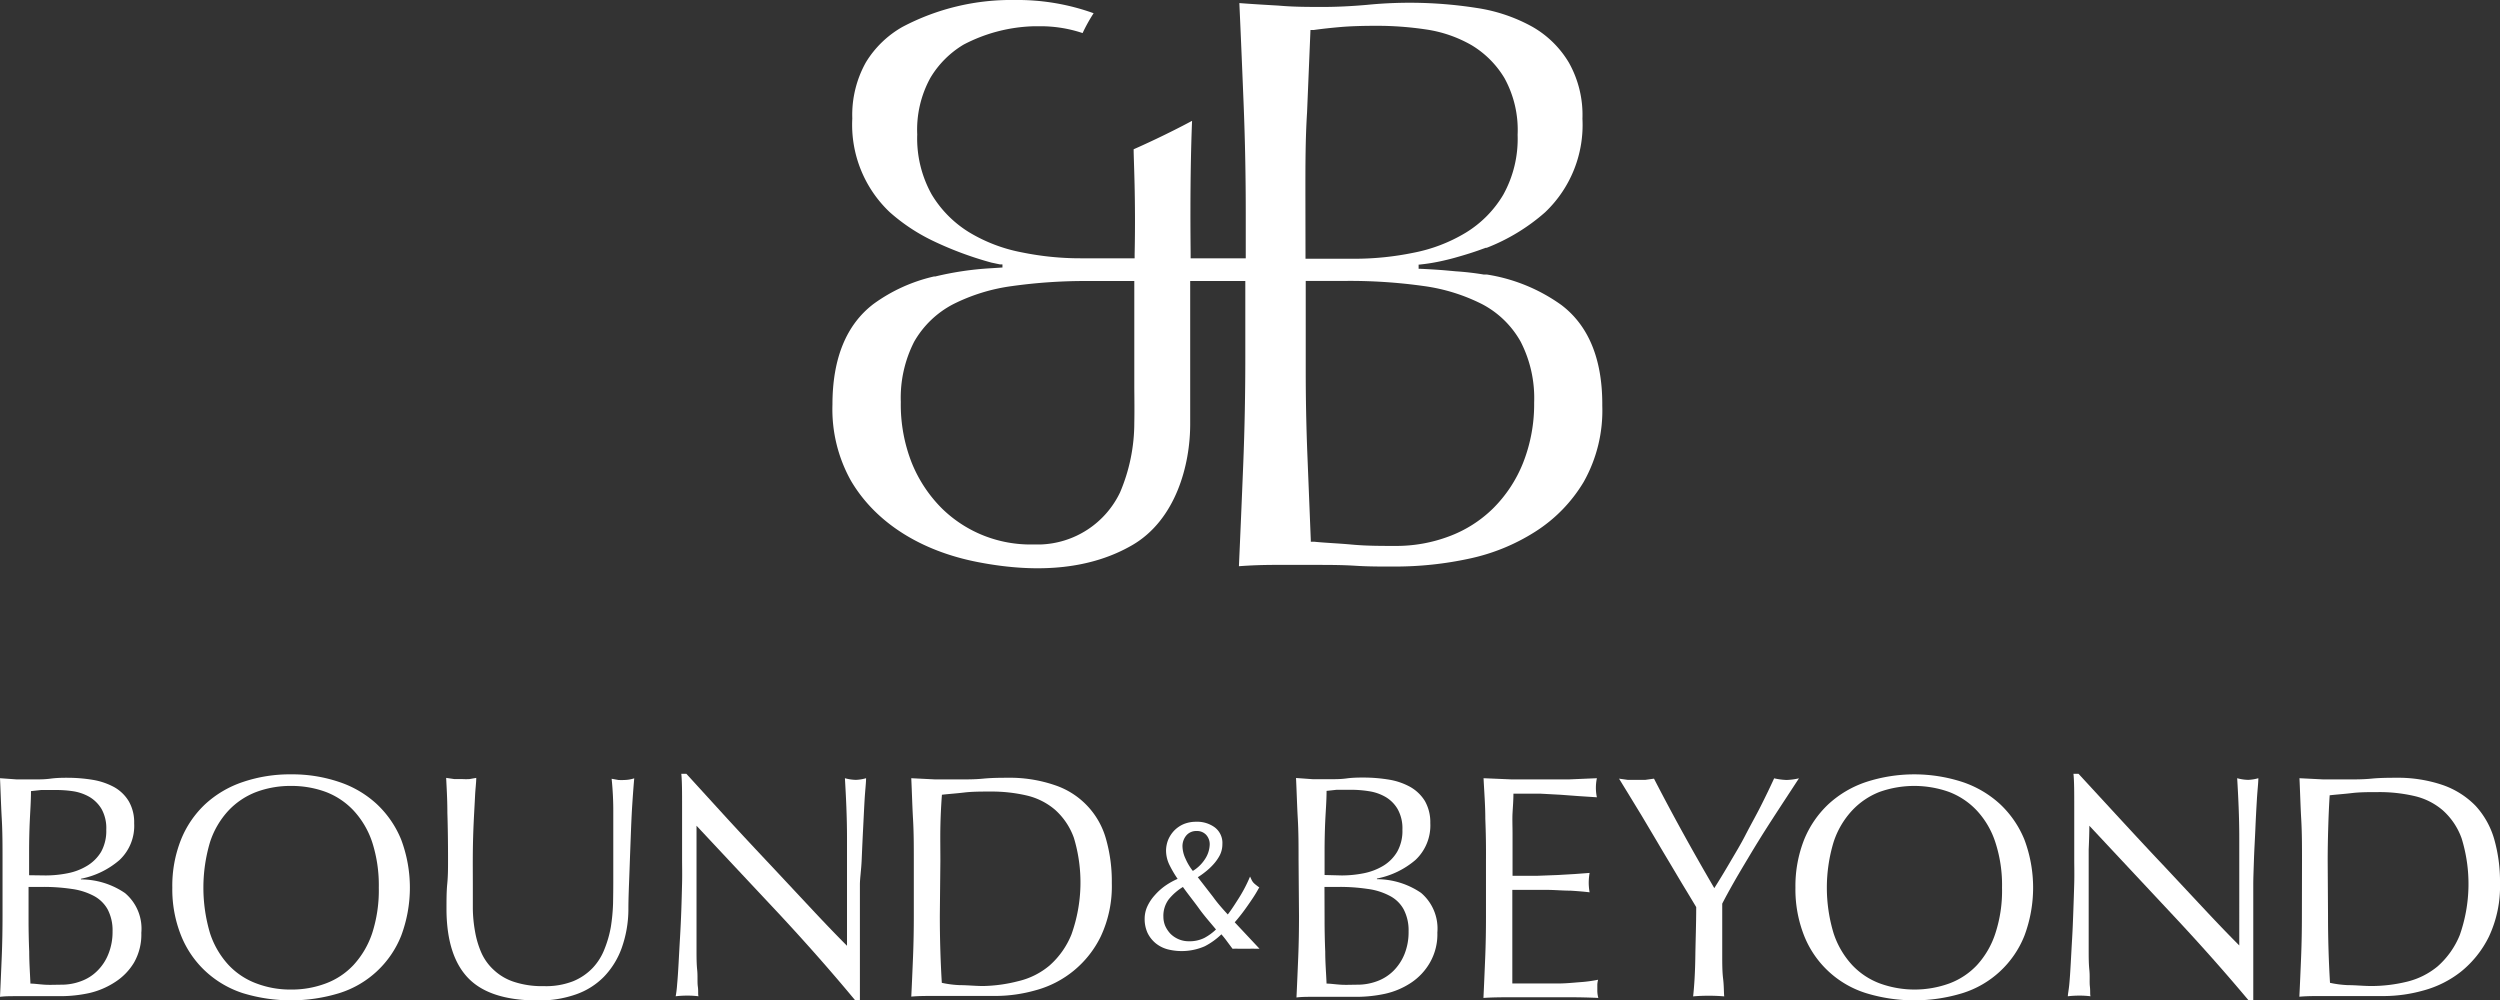
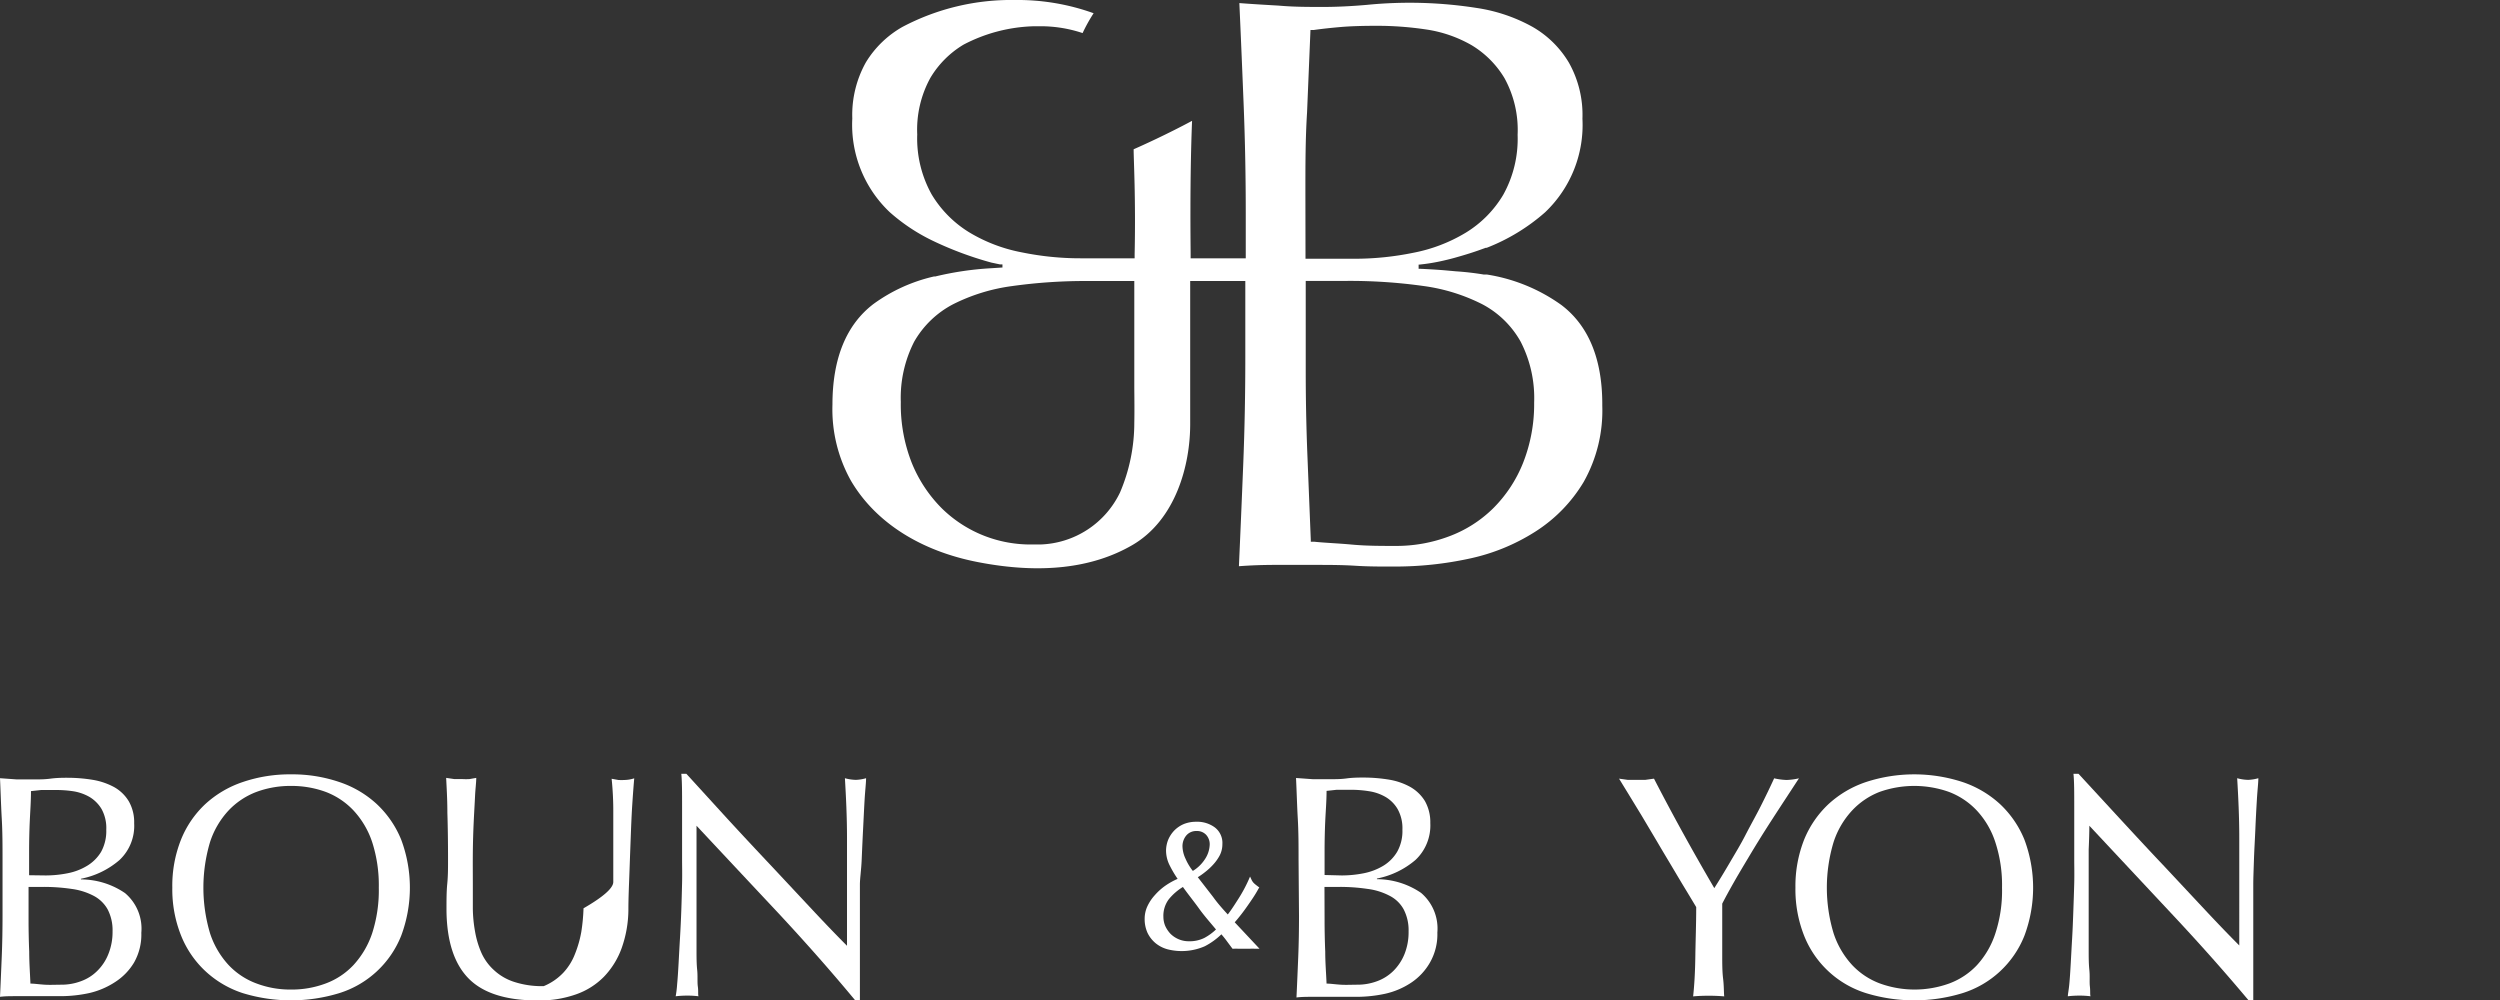
<svg xmlns="http://www.w3.org/2000/svg" viewBox="0 0 226.77 90.74">
  <rect x="0" y="0" width="226.77" height="90.74" fill="#333333" stroke="none" />
  <defs>
    <style>.cls-1{fill:#ffffff;}</style>
  </defs>
  <g id="Layer_2" data-name="Layer 2">
    <g id="AW">
      <path class="cls-1" d="M.23,78c0-1.27,0-2.51-.07-3.74S.06,71.82,0,70.59l1.53.11c.51,0,1,0,1.52,0s1,0,1.53-.07,1-.08,1.52-.08a14.27,14.27,0,0,1,2.33.19,6.19,6.19,0,0,1,1.93.66,3.6,3.6,0,0,1,1.32,1.28,3.8,3.8,0,0,1,.49,2,4.25,4.25,0,0,1-1.34,3.34,7.57,7.57,0,0,1-3.49,1.69v.06a7.1,7.1,0,0,1,4,1.24,4.22,4.22,0,0,1,1.48,3.6,5.14,5.14,0,0,1-.66,2.7,5.39,5.39,0,0,1-1.72,1.77,7.22,7.22,0,0,1-2.35,1,12.29,12.29,0,0,1-2.55.28l-1.39,0-1.4,0H1.4c-.47,0-.94,0-1.4.06.06-1.23.11-2.46.16-3.67S.23,84.24.23,83Zm3.91,1.41a10.28,10.28,0,0,0,2-.2,5.35,5.35,0,0,0,1.77-.68,3.71,3.71,0,0,0,1.26-1.26,3.92,3.92,0,0,0,.47-2,3.58,3.58,0,0,0-.43-1.89,3.16,3.16,0,0,0-1.09-1.09,4.31,4.31,0,0,0-1.5-.52A10.44,10.44,0,0,0,5,71.66c-.5,0-.92,0-1.27,0l-.92.1c0,.92-.07,1.84-.11,2.74s-.06,1.81-.06,2.73v2.16Zm-1.55,4q0,1.47.06,2.91c0,1,.07,1.92.11,2.9.37,0,.8.07,1.3.1s1,0,1.52,0a5,5,0,0,0,1.77-.32,4,4,0,0,0,1.48-.94,4.4,4.4,0,0,0,1-1.52,5.33,5.33,0,0,0,.38-2.06,4.09,4.09,0,0,0-.45-2,3.1,3.1,0,0,0-1.28-1.23,6,6,0,0,0-2-.62,17.25,17.25,0,0,0-2.61-.18H2.59Z" />
      <path class="cls-1" d="M15.63,80.52a11.3,11.3,0,0,1,.79-4.36,9,9,0,0,1,2.21-3.23,9.48,9.48,0,0,1,3.41-2,13.23,13.23,0,0,1,4.35-.69,13.22,13.22,0,0,1,4.37.69,9.39,9.39,0,0,1,3.41,2,9.13,9.13,0,0,1,2.22,3.23,12.43,12.43,0,0,1,0,8.72,8.89,8.89,0,0,1-5.63,5.21,14.95,14.95,0,0,1-8.72,0,9.1,9.1,0,0,1-3.41-2,8.94,8.94,0,0,1-2.21-3.24A11.26,11.26,0,0,1,15.63,80.52Zm18.73,0a12.72,12.72,0,0,0-.6-4.13,7.86,7.86,0,0,0-1.69-2.87,6.75,6.75,0,0,0-2.53-1.69,9,9,0,0,0-3.15-.54,8.86,8.86,0,0,0-3.12.54,6.79,6.79,0,0,0-2.54,1.69,7.7,7.7,0,0,0-1.68,2.87,14.51,14.51,0,0,0,0,8.26,7.83,7.83,0,0,0,1.68,2.88,6.64,6.64,0,0,0,2.54,1.68,8.64,8.64,0,0,0,3.12.55,8.76,8.76,0,0,0,3.15-.55,6.61,6.61,0,0,0,2.53-1.68,8,8,0,0,0,1.69-2.88A12.67,12.67,0,0,0,34.36,80.52Z" />
-       <path class="cls-1" d="M55.63,80q0-4.1,0-6.3a28.33,28.33,0,0,0-.15-3.06l.61.11a5.46,5.46,0,0,0,.57,0,3.05,3.05,0,0,0,.87-.15c-.06.68-.12,1.48-.18,2.41s-.1,1.93-.14,3-.08,2.16-.12,3.28S57,81.48,57,82.54A10.56,10.56,0,0,1,56.39,86a7.32,7.32,0,0,1-1.6,2.59,6.58,6.58,0,0,1-2.55,1.61,10,10,0,0,1-3.46.55q-4.32,0-6.28-2t-2-6.18c0-.91,0-1.71.07-2.41s.07-1.41.07-2.14q0-2.42-.06-4.29c0-1.25-.07-2.3-.11-3.17l.75.11c.26,0,.51,0,.74,0a6.06,6.06,0,0,0,.62,0l.62-.11c0,.43-.08,1-.11,1.66s-.08,1.45-.12,2.32-.07,1.79-.08,2.79,0,2,0,3.11c0,.65,0,1.32,0,2a12.49,12.49,0,0,0,.2,2.05,8.31,8.31,0,0,0,.56,1.9A4.72,4.72,0,0,0,44.81,88a4.87,4.87,0,0,0,1.81,1.06,8.11,8.11,0,0,0,2.7.39A6.76,6.76,0,0,0,52,89a5.15,5.15,0,0,0,1.77-1.21,5.25,5.25,0,0,0,1.07-1.72,10,10,0,0,0,.57-2,17,17,0,0,0,.2-2.13Q55.63,80.83,55.63,80Z" />
+       <path class="cls-1" d="M55.63,80q0-4.1,0-6.3a28.33,28.33,0,0,0-.15-3.06l.61.11a5.46,5.46,0,0,0,.57,0,3.05,3.05,0,0,0,.87-.15c-.06.68-.12,1.48-.18,2.41s-.1,1.93-.14,3-.08,2.16-.12,3.28S57,81.48,57,82.54A10.56,10.56,0,0,1,56.39,86a7.32,7.32,0,0,1-1.6,2.59,6.58,6.58,0,0,1-2.55,1.61,10,10,0,0,1-3.46.55q-4.32,0-6.28-2t-2-6.18c0-.91,0-1.71.07-2.41s.07-1.41.07-2.14q0-2.42-.06-4.29c0-1.25-.07-2.3-.11-3.17l.75.11c.26,0,.51,0,.74,0a6.06,6.06,0,0,0,.62,0l.62-.11c0,.43-.08,1-.11,1.66s-.08,1.45-.12,2.32-.07,1.79-.08,2.79,0,2,0,3.11c0,.65,0,1.32,0,2a12.49,12.49,0,0,0,.2,2.05,8.31,8.31,0,0,0,.56,1.9A4.72,4.72,0,0,0,44.81,88a4.87,4.87,0,0,0,1.81,1.06,8.11,8.11,0,0,0,2.7.39a5.15,5.15,0,0,0,1.77-1.21,5.25,5.25,0,0,0,1.07-1.72,10,10,0,0,0,.57-2,17,17,0,0,0,.2-2.13Q55.63,80.83,55.63,80Z" />
      <path class="cls-1" d="M70.67,82.9q-3.75-4-7.49-8c0,.54,0,1.26,0,2.16s0,2.13,0,3.68c0,.41,0,.91,0,1.5s0,1.22,0,1.87,0,1.31,0,2,0,1.29.06,1.87,0,1.08.06,1.51,0,.72.06.88a8,8,0,0,0-1-.06,8.84,8.84,0,0,0-1.07.06,9.55,9.55,0,0,0,.13-1.07c.05-.52.09-1.14.13-1.86s.08-1.5.13-2.34.09-1.69.12-2.53.05-1.67.07-2.48,0-1.52,0-2.16c0-1.84,0-3.42,0-4.74s0-2.32-.07-3h.46L66,74.29q2,2.17,4,4.29l3.74,4q1.77,1.89,3.09,3.21V81.88c0-2,0-4,0-5.89s-.09-3.71-.19-5.4a4,4,0,0,0,1,.15,3.83,3.83,0,0,0,.92-.15c0,.43-.08,1.06-.13,1.9s-.09,1.75-.14,2.71-.09,1.9-.13,2.82S78,79.68,78,80.24V82c0,.65,0,1.34,0,2.05l0,2.14c0,.72,0,1.39,0,2s0,1.17,0,1.63v.95h-.4Q74.41,86.92,70.67,82.9Z" />
-       <path class="cls-1" d="M82.89,78.05c0-1.27,0-2.51-.07-3.73s-.1-2.46-.16-3.73l2.18.11c.71,0,1.44,0,2.17,0s1.45,0,2.17-.07,1.44-.08,2.17-.08a12.59,12.59,0,0,1,4.33.67,7.16,7.16,0,0,1,4.64,4.87,14,14,0,0,1,.53,4,10.72,10.72,0,0,1-1,4.85,9.23,9.23,0,0,1-5.93,4.89,13.42,13.42,0,0,1-3.56.51q-1,0-1.92,0c-.64,0-1.28,0-1.93,0H84.59c-.63,0-1.28,0-1.93.06.06-1.19.11-2.4.16-3.63s.07-2.48.07-3.74Zm2.36,5q0,3.1.18,6.1a9.19,9.19,0,0,0,1.64.21c.69,0,1.4.08,2.12.08A13.67,13.67,0,0,0,92.36,89a6.81,6.81,0,0,0,2.83-1.41,7.48,7.48,0,0,0,2-2.83A14,14,0,0,0,97.41,76a6.21,6.21,0,0,0-1.7-2.54,6.08,6.08,0,0,0-2.57-1.3,14,14,0,0,0-3.28-.36c-.87,0-1.67,0-2.42.09s-1.42.13-2,.2C85.37,73,85.32,74,85.3,75s0,2,0,3.07Z" />
      <path class="cls-1" d="M117.79,78c0-1.27,0-2.51-.07-3.74s-.1-2.46-.16-3.69l1.53.11c.52,0,1,0,1.53,0s1,0,1.52-.07,1-.08,1.53-.08a14.37,14.37,0,0,1,2.33.19,6,6,0,0,1,1.92.66,3.71,3.71,0,0,1,1.33,1.28,3.9,3.9,0,0,1,.49,2,4.29,4.29,0,0,1-1.34,3.34,7.6,7.6,0,0,1-3.5,1.69v.06a7.13,7.13,0,0,1,4,1.24,4.25,4.25,0,0,1,1.48,3.6,5.14,5.14,0,0,1-.66,2.7A5.42,5.42,0,0,1,128,89.14a7,7,0,0,1-2.35,1,12.27,12.27,0,0,1-2.54.28l-1.4,0-1.39,0H119c-.47,0-.93,0-1.4.06.06-1.23.11-2.46.16-3.67s.07-2.46.07-3.73Zm3.92,1.41a10.36,10.36,0,0,0,2-.2,5.53,5.53,0,0,0,1.77-.68,3.68,3.68,0,0,0,1.25-1.26,3.82,3.82,0,0,0,.48-2,3.57,3.57,0,0,0-.44-1.89,3.08,3.08,0,0,0-1.09-1.09,4.24,4.24,0,0,0-1.5-.52,10.35,10.35,0,0,0-1.67-.13c-.49,0-.92,0-1.26,0l-.92.1c0,.92-.08,1.84-.12,2.74s-.06,1.81-.06,2.73v2.16Zm-1.56,4q0,1.47.06,2.91c0,1,.08,1.92.12,2.9.36,0,.79.07,1.29.1s1,0,1.53,0a5.08,5.08,0,0,0,1.77-.32,4.11,4.11,0,0,0,1.48-.94,4.54,4.54,0,0,0,1-1.52,5.33,5.33,0,0,0,.37-2.06,4.09,4.09,0,0,0-.45-2,3,3,0,0,0-1.28-1.23,5.88,5.88,0,0,0-2-.62,17,17,0,0,0-2.6-.18h-1.3Z" />
-       <path class="cls-1" d="M134.73,74.28c0-1.23-.1-2.46-.16-3.69l2.58.11c.85,0,1.71,0,2.57,0s1.72,0,2.56,0l2.57-.11a4.28,4.28,0,0,0-.09.87,4.19,4.19,0,0,0,.09.86l-1.69-.11-1.61-.12-1.86-.1c-.67,0-1.47,0-2.41,0,0,.61-.05,1.2-.08,1.75s0,1.19,0,1.9,0,1.48,0,2.19,0,1.25,0,1.61c.84,0,1.6,0,2.27,0l1.85-.07,1.54-.09,1.33-.1a5.29,5.29,0,0,0-.08.9,5.1,5.1,0,0,0,.08.86q-.75-.09-1.74-.15c-.66,0-1.32-.06-2-.07l-1.87,0h-1.4c0,.17,0,.36,0,.56s0,.46,0,.76v2.85c0,1.1,0,2,0,2.71s0,1.24,0,1.61h2c.73,0,1.45,0,2.15,0s1.36-.07,2-.12a12.42,12.42,0,0,0,1.63-.22,2.12,2.12,0,0,0-.07.45c0,.16,0,.31,0,.45a2.65,2.65,0,0,0,.09.75q-1.29-.06-2.58-.06h-5.22c-.86,0-1.74,0-2.62.06.06-1.23.11-2.46.16-3.67s.07-2.46.07-3.73V78C134.8,76.75,134.78,75.51,134.73,74.28Z" />
      <path class="cls-1" d="M153.86,82.28,153,80.85c-.38-.62-.79-1.31-1.24-2.07s-.93-1.55-1.42-2.39L148.92,74,147.7,72l-.84-1.37.79.11c.26,0,.53,0,.8,0s.53,0,.79,0l.79-.11q1.29,2.5,2.63,4.93t2.84,5c.44-.69.9-1.45,1.38-2.27s1-1.67,1.44-2.53.94-1.74,1.38-2.61.85-1.72,1.23-2.55a5.94,5.94,0,0,0,1.13.15,5.86,5.86,0,0,0,1.12-.15c-.92,1.41-1.75,2.67-2.48,3.8s-1.37,2.16-1.92,3.08-1.05,1.75-1.47,2.49-.79,1.41-1.09,2c0,.71,0,1.47,0,2.28s0,1.59,0,2.37,0,1.5.08,2.16.06,1.19.1,1.6q-.67-.06-1.41-.06t-1.41.06c.11-1,.18-2.21.2-3.63S153.86,83.83,153.86,82.28Z" />
      <path class="cls-1" d="M162.86,80.52a11.49,11.49,0,0,1,.79-4.36,9.13,9.13,0,0,1,2.22-3.23,9.48,9.48,0,0,1,3.41-2,14.12,14.12,0,0,1,8.72,0,9.48,9.48,0,0,1,3.41,2,9.13,9.13,0,0,1,2.22,3.23,12.43,12.43,0,0,1,0,8.72A8.89,8.89,0,0,1,178,90.09a14.95,14.95,0,0,1-8.72,0,8.89,8.89,0,0,1-5.63-5.21A11.45,11.45,0,0,1,162.86,80.52Zm18.74,0a12.44,12.44,0,0,0-.61-4.13,7.7,7.7,0,0,0-1.68-2.87,6.75,6.75,0,0,0-2.53-1.69,9.4,9.4,0,0,0-6.28,0A6.75,6.75,0,0,0,168,73.52a7.7,7.7,0,0,0-1.68,2.87,14.29,14.29,0,0,0,0,8.26A7.83,7.83,0,0,0,168,87.53a6.61,6.61,0,0,0,2.53,1.68,9.24,9.24,0,0,0,6.28,0,6.61,6.61,0,0,0,2.53-1.68A7.83,7.83,0,0,0,181,84.65,12.4,12.4,0,0,0,181.6,80.52Z" />
      <path class="cls-1" d="M197,82.9q-3.74-4-7.48-8,0,.81-.06,2.16c0,.9,0,2.13,0,3.68,0,.41,0,.91,0,1.5s0,1.22,0,1.87,0,1.31,0,2,0,1.29.06,1.87,0,1.08.05,1.51,0,.72.06.88a7.73,7.73,0,0,0-1-.06,8.78,8.78,0,0,0-1.06.06c0-.2.08-.55.13-1.07s.09-1.14.13-1.86.08-1.5.13-2.34.08-1.69.11-2.53.06-1.67.08-2.48,0-1.52,0-2.16c0-1.84,0-3.42,0-4.74s0-2.32-.07-3h.46l3.75,4.07c1.34,1.45,2.66,2.88,4,4.29l3.74,4q1.77,1.89,3.09,3.21V81.88c0-2,0-4,0-5.89s-.09-3.71-.19-5.4a4,4,0,0,0,1,.15,3.91,3.91,0,0,0,.92-.15c0,.43-.08,1.06-.13,1.9s-.1,1.75-.14,2.71-.1,1.9-.13,2.82-.06,1.66-.06,2.22V82c0,.65,0,1.34,0,2.05l0,2.14q0,1.08,0,2c0,.63,0,1.17,0,1.63v.95h-.4Q200.77,86.92,197,82.9Z" />
-       <path class="cls-1" d="M208.81,78.05c0-1.27,0-2.51-.07-3.73s-.1-2.46-.16-3.73l2.18.11c.72,0,1.44,0,2.17,0s1.45,0,2.17-.07,1.45-.08,2.18-.08a12.63,12.63,0,0,1,4.33.67,7.68,7.68,0,0,1,2.95,1.88,7.56,7.56,0,0,1,1.68,3,14,14,0,0,1,.53,4,10.72,10.72,0,0,1-1,4.85,9.38,9.38,0,0,1-2.53,3.18,9.48,9.48,0,0,1-3.4,1.71,13.41,13.41,0,0,1-3.55.51c-.66,0-1.3,0-1.93,0s-1.28,0-1.93,0h-1.93c-.63,0-1.27,0-1.93.06.06-1.19.11-2.4.16-3.63s.07-2.48.07-3.74Zm2.36,5q0,3.1.18,6.1a9.32,9.32,0,0,0,1.64.21c.69,0,1.4.08,2.13.08a13.65,13.65,0,0,0,3.16-.38,6.9,6.9,0,0,0,2.84-1.41,7.57,7.57,0,0,0,2-2.83,14,14,0,0,0,.17-8.77,6.21,6.21,0,0,0-1.7-2.54,6,6,0,0,0-2.57-1.3,14,14,0,0,0-3.28-.36c-.87,0-1.67,0-2.42.09s-1.42.13-2,.2c-.06.92-.1,1.89-.13,2.89s-.05,2-.05,3.07Z" />
      <path class="cls-1" d="M112,83.66a17.1,17.1,0,0,0,1.15-1.48c.35-.5.7-1,1-1.56l.08-.12-.11-.08c-.12-.09-.24-.18-.35-.28a1.07,1.07,0,0,1-.24-.33l-.14-.3-.13.3a13.05,13.05,0,0,1-.89,1.66c-.3.47-.63,1-1,1.48-.46-.5-.91-1-1.34-1.6l-1.38-1.78a6.24,6.24,0,0,0,.64-.45,5.74,5.74,0,0,0,.77-.71,4,4,0,0,0,.59-.84,2.23,2.23,0,0,0,.23-1,1.77,1.77,0,0,0-.69-1.52,2.7,2.7,0,0,0-1.69-.51,3,3,0,0,0-1.1.2,2.69,2.69,0,0,0-.86.57,2.76,2.76,0,0,0-.57.85,2.71,2.71,0,0,0-.2,1,3,3,0,0,0,.33,1.34,10.16,10.16,0,0,0,.72,1.22,6.5,6.5,0,0,0-1.07.59,5.35,5.35,0,0,0-1,.89,4,4,0,0,0-.67,1,2.7,2.7,0,0,0-.25,1.14,3,3,0,0,0,.27,1.3,2.82,2.82,0,0,0,.74.93,2.92,2.92,0,0,0,1.07.54,5.22,5.22,0,0,0,3.38-.28,6.4,6.4,0,0,0,1.5-1.08c.21.24.39.47.54.68l.47.63h.08a3.44,3.44,0,0,1,.46,0h1a4.24,4.24,0,0,1,.51,0l.4,0ZM108.2,79a4.94,4.94,0,0,1-.66-1.1,2.82,2.82,0,0,1-.28-1.12,1.52,1.52,0,0,1,.35-1,1.17,1.17,0,0,1,.93-.4,1.12,1.12,0,0,1,.87.35,1.26,1.26,0,0,1,.32.9,2.52,2.52,0,0,1-.41,1.27A3.44,3.44,0,0,1,108.2,79Zm-.89,1.47c.47.66,1,1.31,1.45,1.94s1,1.25,1.54,1.9a4.73,4.73,0,0,1-1.06.77,3,3,0,0,1-1.39.3,2.34,2.34,0,0,1-.93-.18,2.39,2.39,0,0,1-.74-.49,2.61,2.61,0,0,1-.48-.71,2.15,2.15,0,0,1-.17-.82,2.49,2.49,0,0,1,.49-1.61A5,5,0,0,1,107.31,80.45Z" />
      <path class="cls-1" d="M141.62,27.66a15.76,15.76,0,0,0-6.76-2.76l-.29,0h0c-.77-.13-1.62-.23-2.51-.29l-1.11-.1c-.92-.07-1.69-.11-2.18-.13h-.09V24h.08a17.23,17.23,0,0,0,2.17-.36c.44-.1.88-.21,1.35-.35.78-.22,1.45-.44,1.87-.59l.61-.22.09,0a17.75,17.75,0,0,0,5.3-3.22,10.92,10.92,0,0,0,3.39-8.49,9.67,9.67,0,0,0-1.23-5.09A9.08,9.08,0,0,0,139,2.43,14.93,14.93,0,0,0,134,.73a39.37,39.37,0,0,0-10-.29c-1.36.12-2.72.19-4,.19s-2.66,0-4-.12c-1.21-.07-2.41-.14-3.58-.23.13,2.86.26,6,.39,9.25s.19,6.55.19,9.83v4.07h-5v-.36c0-.68-.09-6.67.13-12.11-2.33,1.25-4.57,2.26-5.3,2.58,0,1,.2,4.48.09,9.53v.36H98a26.46,26.46,0,0,1-5.32-.54,14.44,14.44,0,0,1-4.77-1.82,10.14,10.14,0,0,1-3.41-3.45,10.44,10.44,0,0,1-1.3-5.43A9.75,9.75,0,0,1,84.4,7.05a8.7,8.7,0,0,1,3-3,14.56,14.56,0,0,1,6.44-1.67h.52A12,12,0,0,1,98.2,3a15,15,0,0,1,1-1.8A20.35,20.35,0,0,0,92.05,0,21.12,21.12,0,0,0,81.88,2.43a9.16,9.16,0,0,0-3.34,3.23,9.76,9.76,0,0,0-1.23,5.09,10.92,10.92,0,0,0,3.39,8.49,16.9,16.9,0,0,0,3.85,2.57l.23.11h0a31.43,31.43,0,0,0,5.15,1.9l.76.16.24,0v.29h-.09l-.92.06a28.32,28.32,0,0,0-5.09.75h0l-.12,0a15,15,0,0,0-5.46,2.48c-2.48,1.88-3.74,4.95-3.74,9.14a13.27,13.27,0,0,0,1.68,6.91C79.42,47.4,83.53,50,88.77,51c5.6,1.08,10.29.56,13.93-1.55,3.92-2.27,5.29-7.23,5.26-11.11v-.06c0-1.31,0-6.07,0-12.42v-.37h5v6.87c0,3.28-.06,6.57-.19,9.79s-.26,6.35-.39,9.21c1.06-.08,2.16-.12,3.27-.12h3.66c1.18,0,2.41,0,3.67.08s2.47.07,3.65.07a31.68,31.68,0,0,0,6.61-.71,18.14,18.14,0,0,0,6-2.44,13.62,13.62,0,0,0,4.41-4.52,13.18,13.18,0,0,0,1.69-6.91C145.37,32.61,144.11,29.54,141.62,27.66ZM102.89,38.34a16.12,16.12,0,0,1-1.29,6.32,8.3,8.3,0,0,1-7.26,4.73l-.88,0a11.55,11.55,0,0,1-4-.72,11.44,11.44,0,0,1-4-2.53A12.4,12.4,0,0,1,82.71,42a14.44,14.44,0,0,1-1-5.54A11.18,11.18,0,0,1,82.92,31a8.69,8.69,0,0,1,3.51-3.39,16.79,16.79,0,0,1,5.37-1.66,48,48,0,0,1,6.89-.46h4.2v9.71C102.9,36.2,102.91,37.46,102.89,38.34ZM118.41,17.4c0-2.4,0-4.82.15-7.19l.31-7.49.31,0c.69-.1,1.51-.19,2.44-.27s2.06-.11,3.35-.11a30.17,30.17,0,0,1,4.44.34,11.65,11.65,0,0,1,4.06,1.41,8.67,8.67,0,0,1,3,3,9.75,9.75,0,0,1,1.19,5.14,10.44,10.44,0,0,1-1.3,5.43,10,10,0,0,1-3.41,3.45,14.47,14.47,0,0,1-4.76,1.82,26.46,26.46,0,0,1-5.32.54h-4.45ZM138.15,42a12.15,12.15,0,0,1-2.73,4.13,11.31,11.31,0,0,1-4,2.53,13.57,13.57,0,0,1-4.78.86c-1.34,0-2.7,0-4-.12s-2.49-.16-3.42-.26l-.32,0V49l-.31-7.75c-.1-2.52-.15-5.09-.15-7.64V25.48h3.77a48.22,48.22,0,0,1,6.89.46,16.72,16.72,0,0,1,5.36,1.66A8.56,8.56,0,0,1,137.94,31a11.18,11.18,0,0,1,1.22,5.51A14.51,14.51,0,0,1,138.15,42Z" />
    </g>
  </g>
</svg>